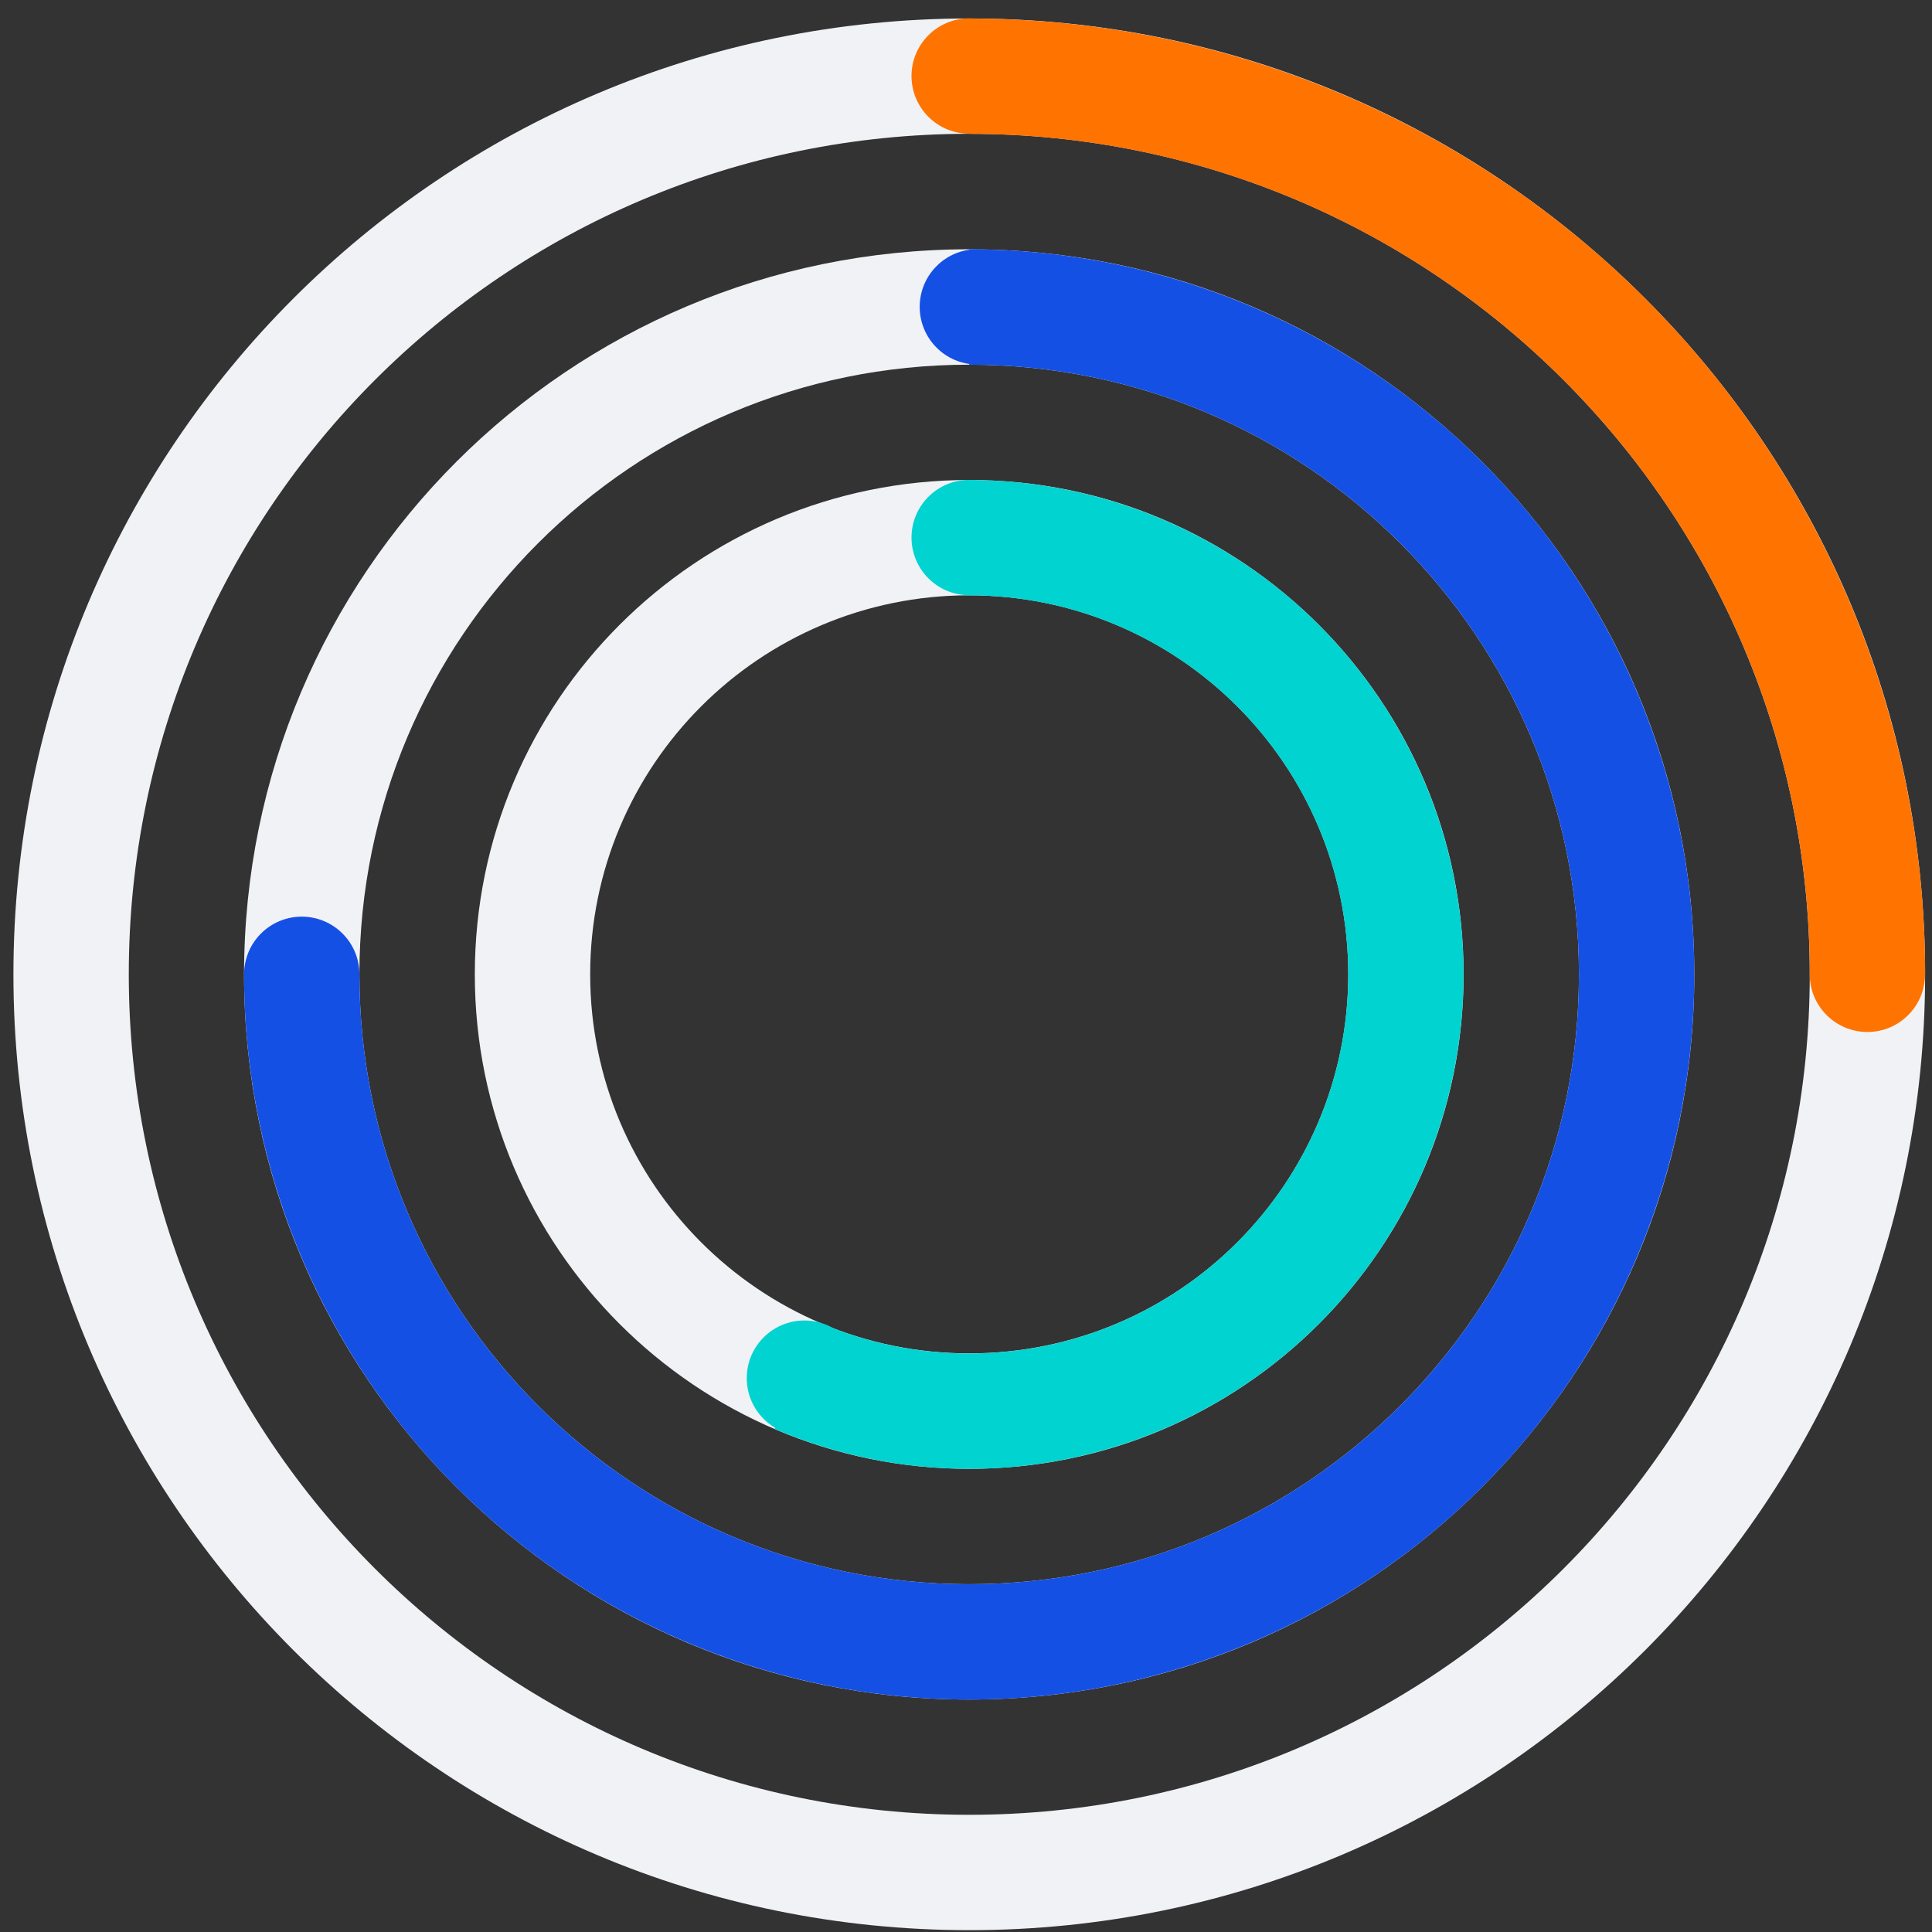
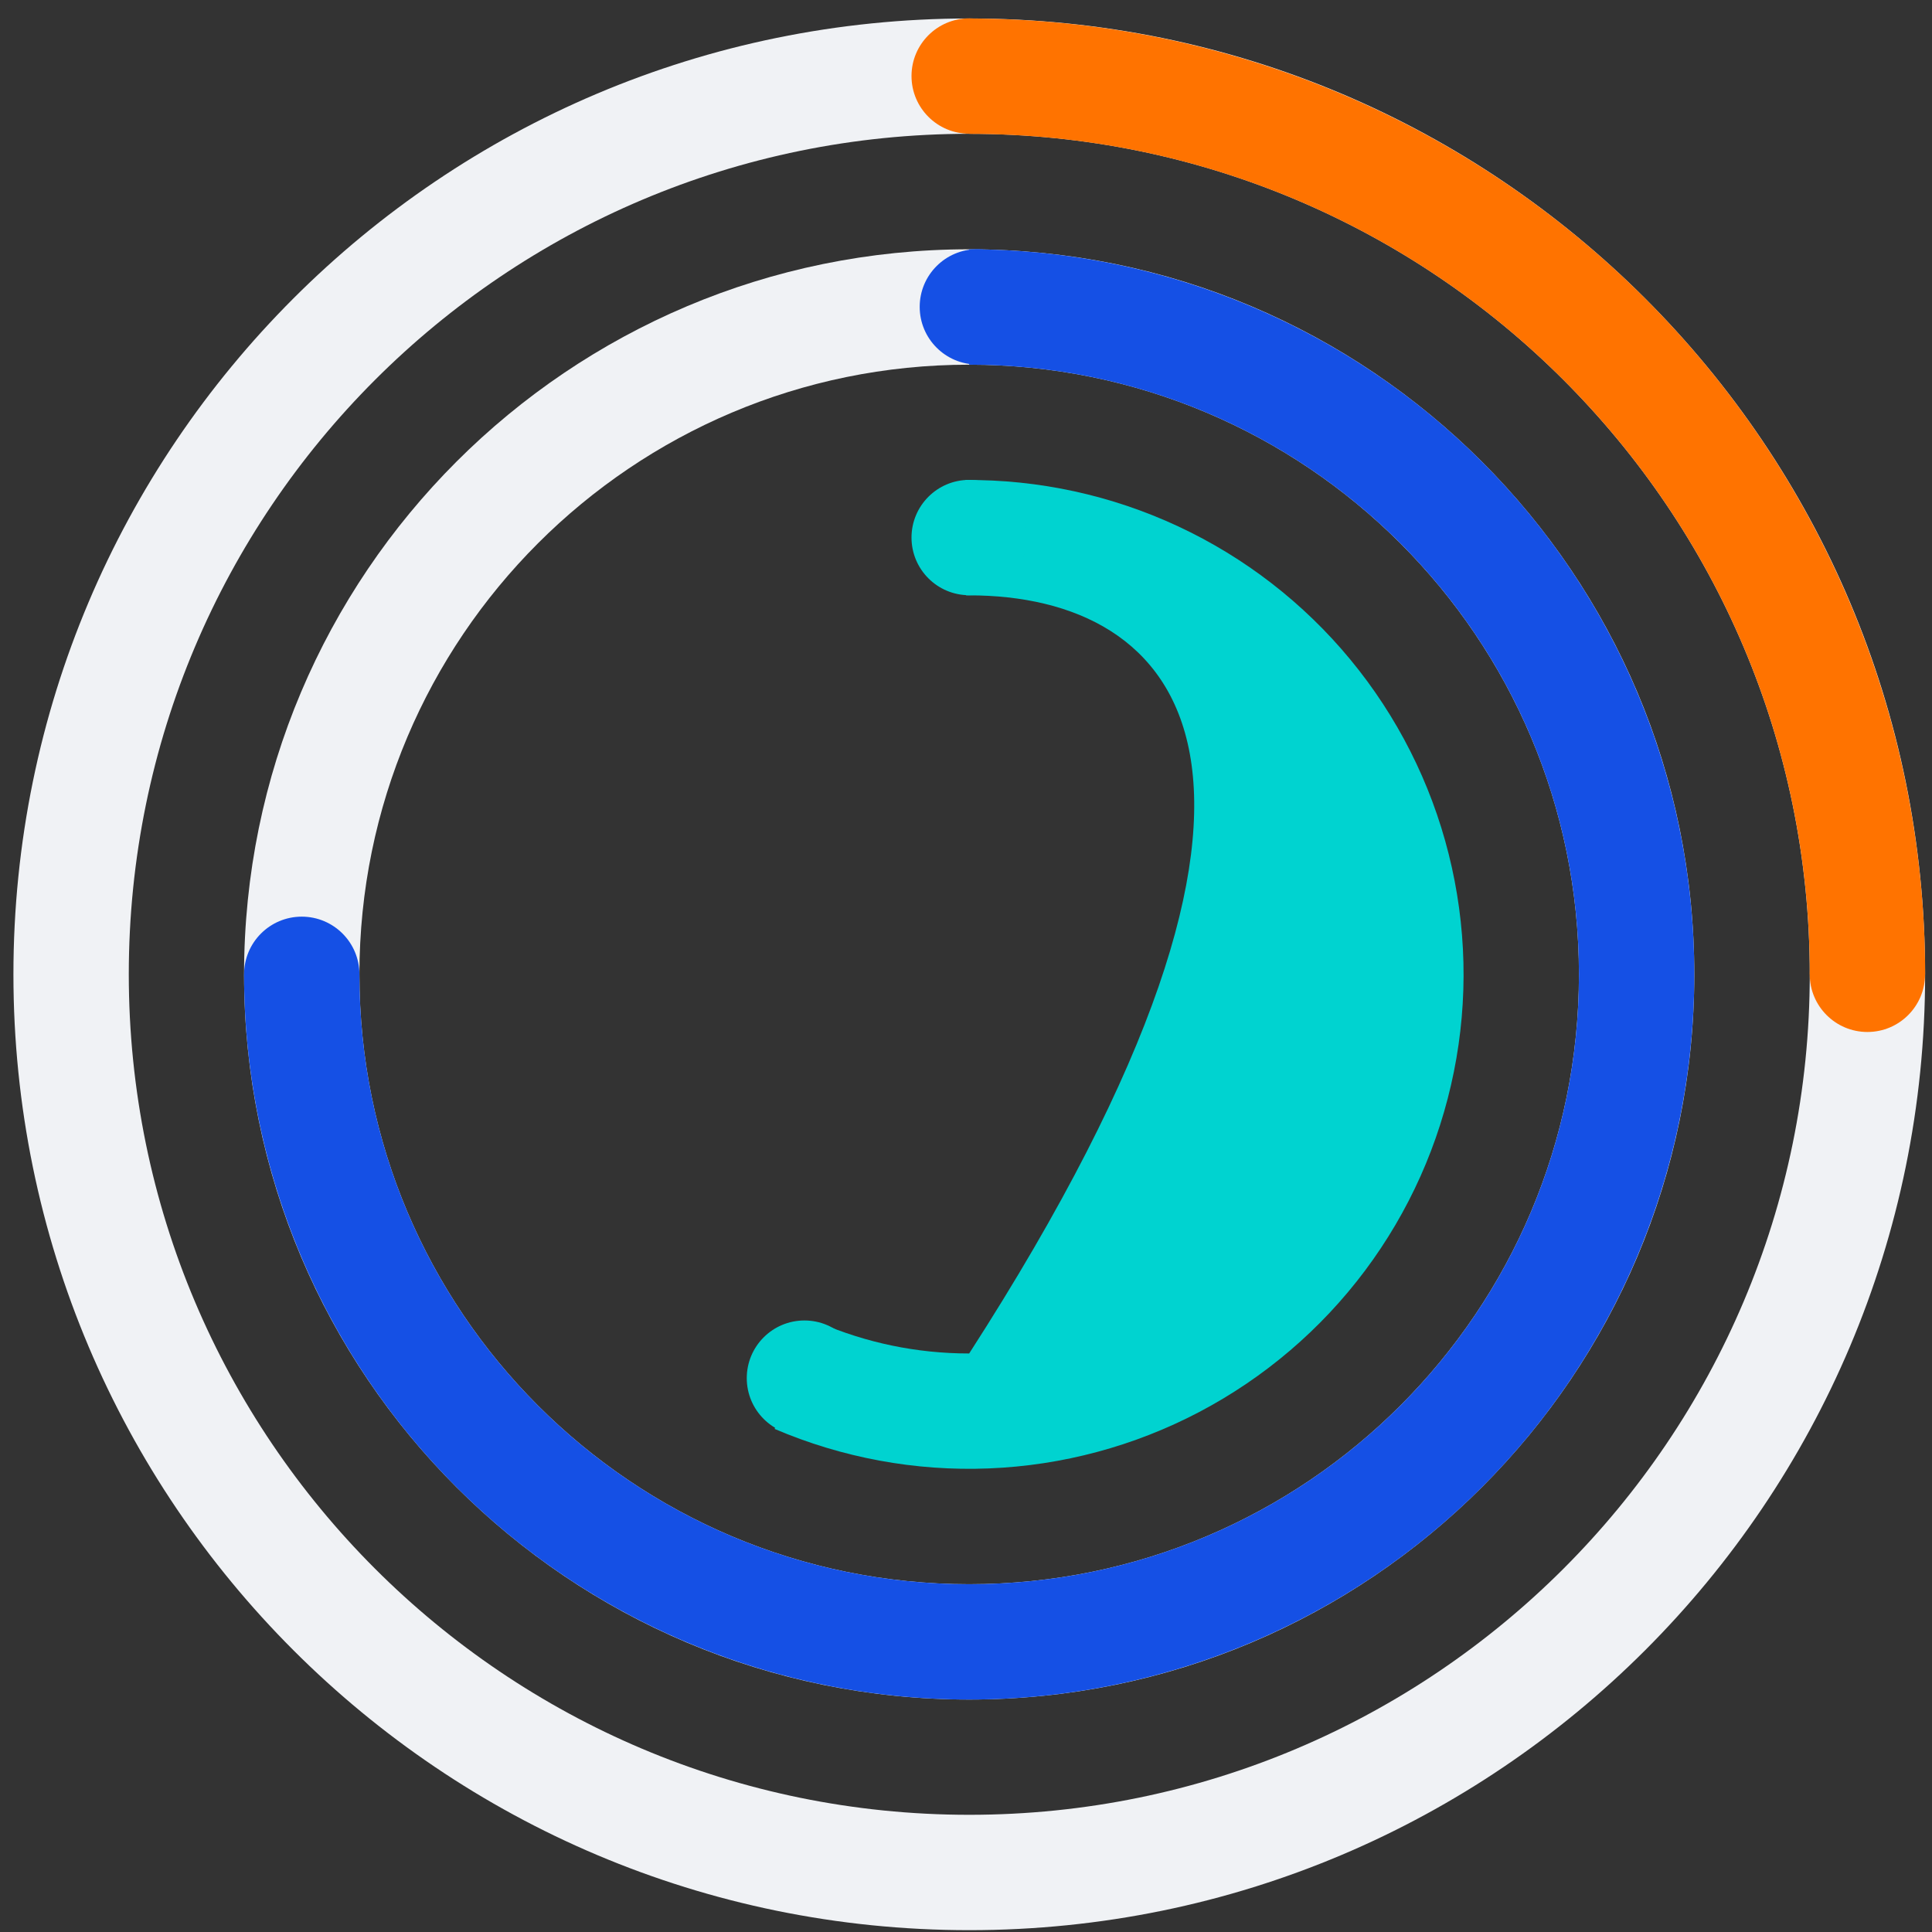
<svg xmlns="http://www.w3.org/2000/svg" width="59" height="59" viewBox="0 0 59 59" fill="none">
  <rect x="0" y="0" width="59" height="59" fill="#333333" stroke="none" />
  <path d="M29.601 0.564C45.722 0.565 58.79 13.634 58.79 29.755C58.79 45.876 45.722 58.944 29.601 58.944C13.479 58.944 0.41 45.876 0.41 29.755C0.41 13.634 13.479 0.564 29.601 0.564ZM29.6 4.086C15.424 4.086 3.933 15.578 3.933 29.753C3.933 43.929 15.424 55.421 29.6 55.421C43.775 55.421 55.267 43.928 55.267 29.753C55.266 15.578 43.775 4.086 29.6 4.086Z" fill="#F0F2F5" />
  <path d="M29.602 0.566C33.435 0.566 37.23 1.321 40.772 2.788C44.313 4.255 47.532 6.406 50.242 9.116C52.953 11.827 55.102 15.045 56.569 18.586C58.036 22.128 58.791 25.924 58.791 29.757H55.268V29.755C55.267 15.58 43.776 4.089 29.602 4.088V0.566Z" fill="#FF7300" />
  <circle cx="57.027" cy="29.754" r="1.761" fill="#FF7300" />
  <circle cx="29.597" cy="2.322" r="1.761" fill="#FF7300" />
  <path d="M29.597 7.613C41.827 7.613 51.741 17.528 51.741 29.758C51.741 41.988 41.827 51.901 29.597 51.901C17.367 51.901 7.453 41.987 7.453 29.758C7.453 17.528 17.367 7.613 29.597 7.613ZM29.597 11.137C19.312 11.137 10.976 19.474 10.976 29.758C10.976 40.042 19.312 48.379 29.597 48.379C39.881 48.379 48.218 40.042 48.218 29.758C48.218 19.474 39.881 11.137 29.597 11.137Z" fill="#F0F2F5" />
  <path d="M29.597 7.613C33.976 7.613 38.258 8.912 41.899 11.345C45.541 13.778 48.38 17.237 50.056 21.283C51.732 25.329 52.17 29.782 51.315 34.077C50.461 38.373 48.353 42.319 45.256 45.416C42.159 48.513 38.213 50.622 33.917 51.477C29.622 52.331 25.169 51.892 21.123 50.216C17.077 48.54 13.618 45.702 11.185 42.06C8.751 38.419 7.453 34.137 7.453 29.758H10.976C10.976 40.042 19.312 48.379 29.597 48.379C39.881 48.379 48.218 40.042 48.218 29.758C48.218 19.634 40.139 11.398 30.077 11.143L29.597 11.137V7.613Z" fill="#1550E5" />
-   <path d="M29.599 14.658C37.937 14.658 44.696 21.418 44.696 29.757C44.696 38.095 37.937 44.855 29.599 44.855C21.26 44.855 14.5 38.095 14.5 29.757C14.5 21.418 21.26 14.658 29.599 14.658ZM29.599 18.18C23.206 18.18 18.024 23.362 18.023 29.755C18.023 36.148 23.206 41.33 29.599 41.33C35.991 41.33 41.174 36.148 41.174 29.755C41.174 23.362 35.991 18.18 29.599 18.18Z" fill="#F0F2F5" />
-   <path d="M29.477 14.659C31.721 14.641 33.942 15.124 35.977 16.073C38.011 17.021 39.809 18.412 41.238 20.143C42.668 21.874 43.694 23.902 44.24 26.08C44.787 28.257 44.842 30.529 44.399 32.73C43.957 34.931 43.03 37.006 41.685 38.803C40.34 40.6 38.61 42.075 36.623 43.12C34.636 44.164 32.441 44.754 30.198 44.843C27.955 44.933 25.72 44.52 23.656 43.637L25.041 40.4C26.439 40.999 27.979 41.333 29.597 41.333C35.989 41.332 41.172 36.15 41.172 29.757C41.172 23.364 35.989 18.181 29.597 18.181C29.566 18.181 29.535 18.182 29.504 18.182L29.477 14.659Z" fill="#00D3D0" />
+   <path d="M29.477 14.659C31.721 14.641 33.942 15.124 35.977 16.073C38.011 17.021 39.809 18.412 41.238 20.143C42.668 21.874 43.694 23.902 44.24 26.08C44.787 28.257 44.842 30.529 44.399 32.73C43.957 34.931 43.03 37.006 41.685 38.803C40.34 40.6 38.61 42.075 36.623 43.12C34.636 44.164 32.441 44.754 30.198 44.843C27.955 44.933 25.72 44.52 23.656 43.637L25.041 40.4C26.439 40.999 27.979 41.333 29.597 41.333C41.172 23.364 35.989 18.181 29.597 18.181C29.566 18.181 29.535 18.182 29.504 18.182L29.477 14.659Z" fill="#00D3D0" />
  <circle cx="24.566" cy="42.086" r="1.761" fill="#00D3D0" />
  <circle cx="29.597" cy="16.416" r="1.761" fill="#00D3D0" />
  <circle cx="29.847" cy="9.371" r="1.761" fill="#1550E5" />
  <circle cx="9.215" cy="29.754" r="1.761" fill="#1550E5" />
</svg>